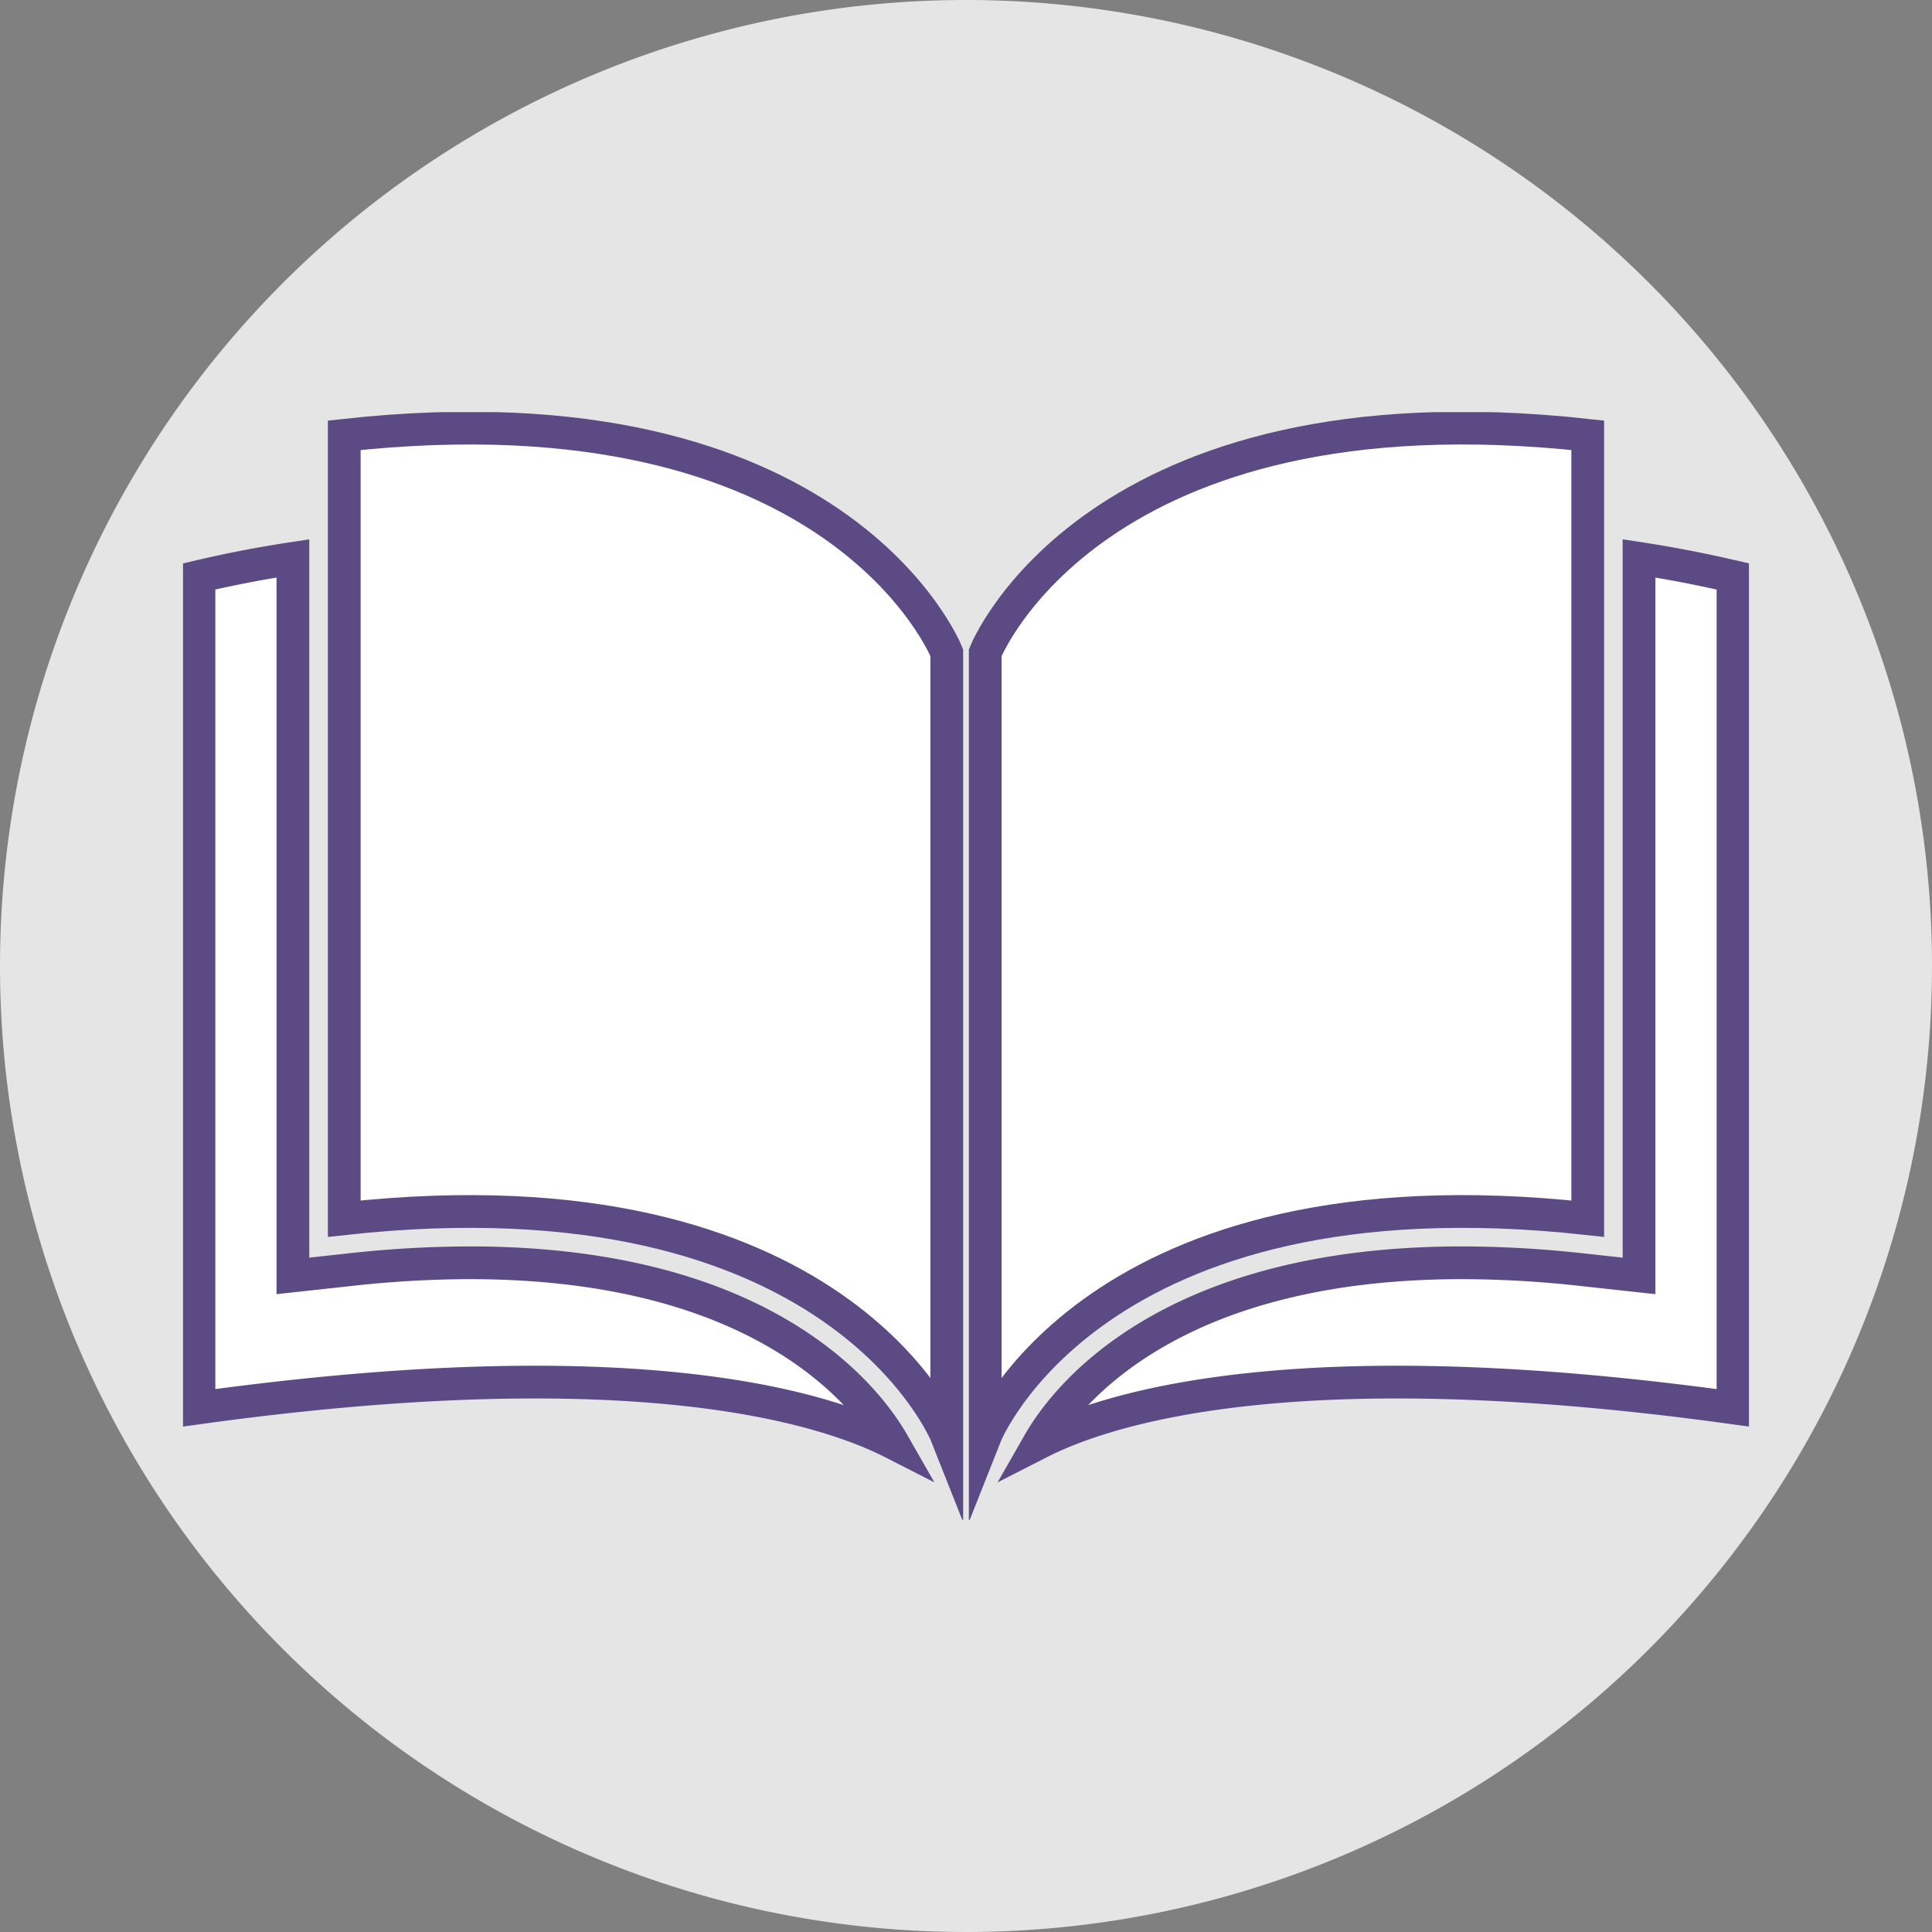
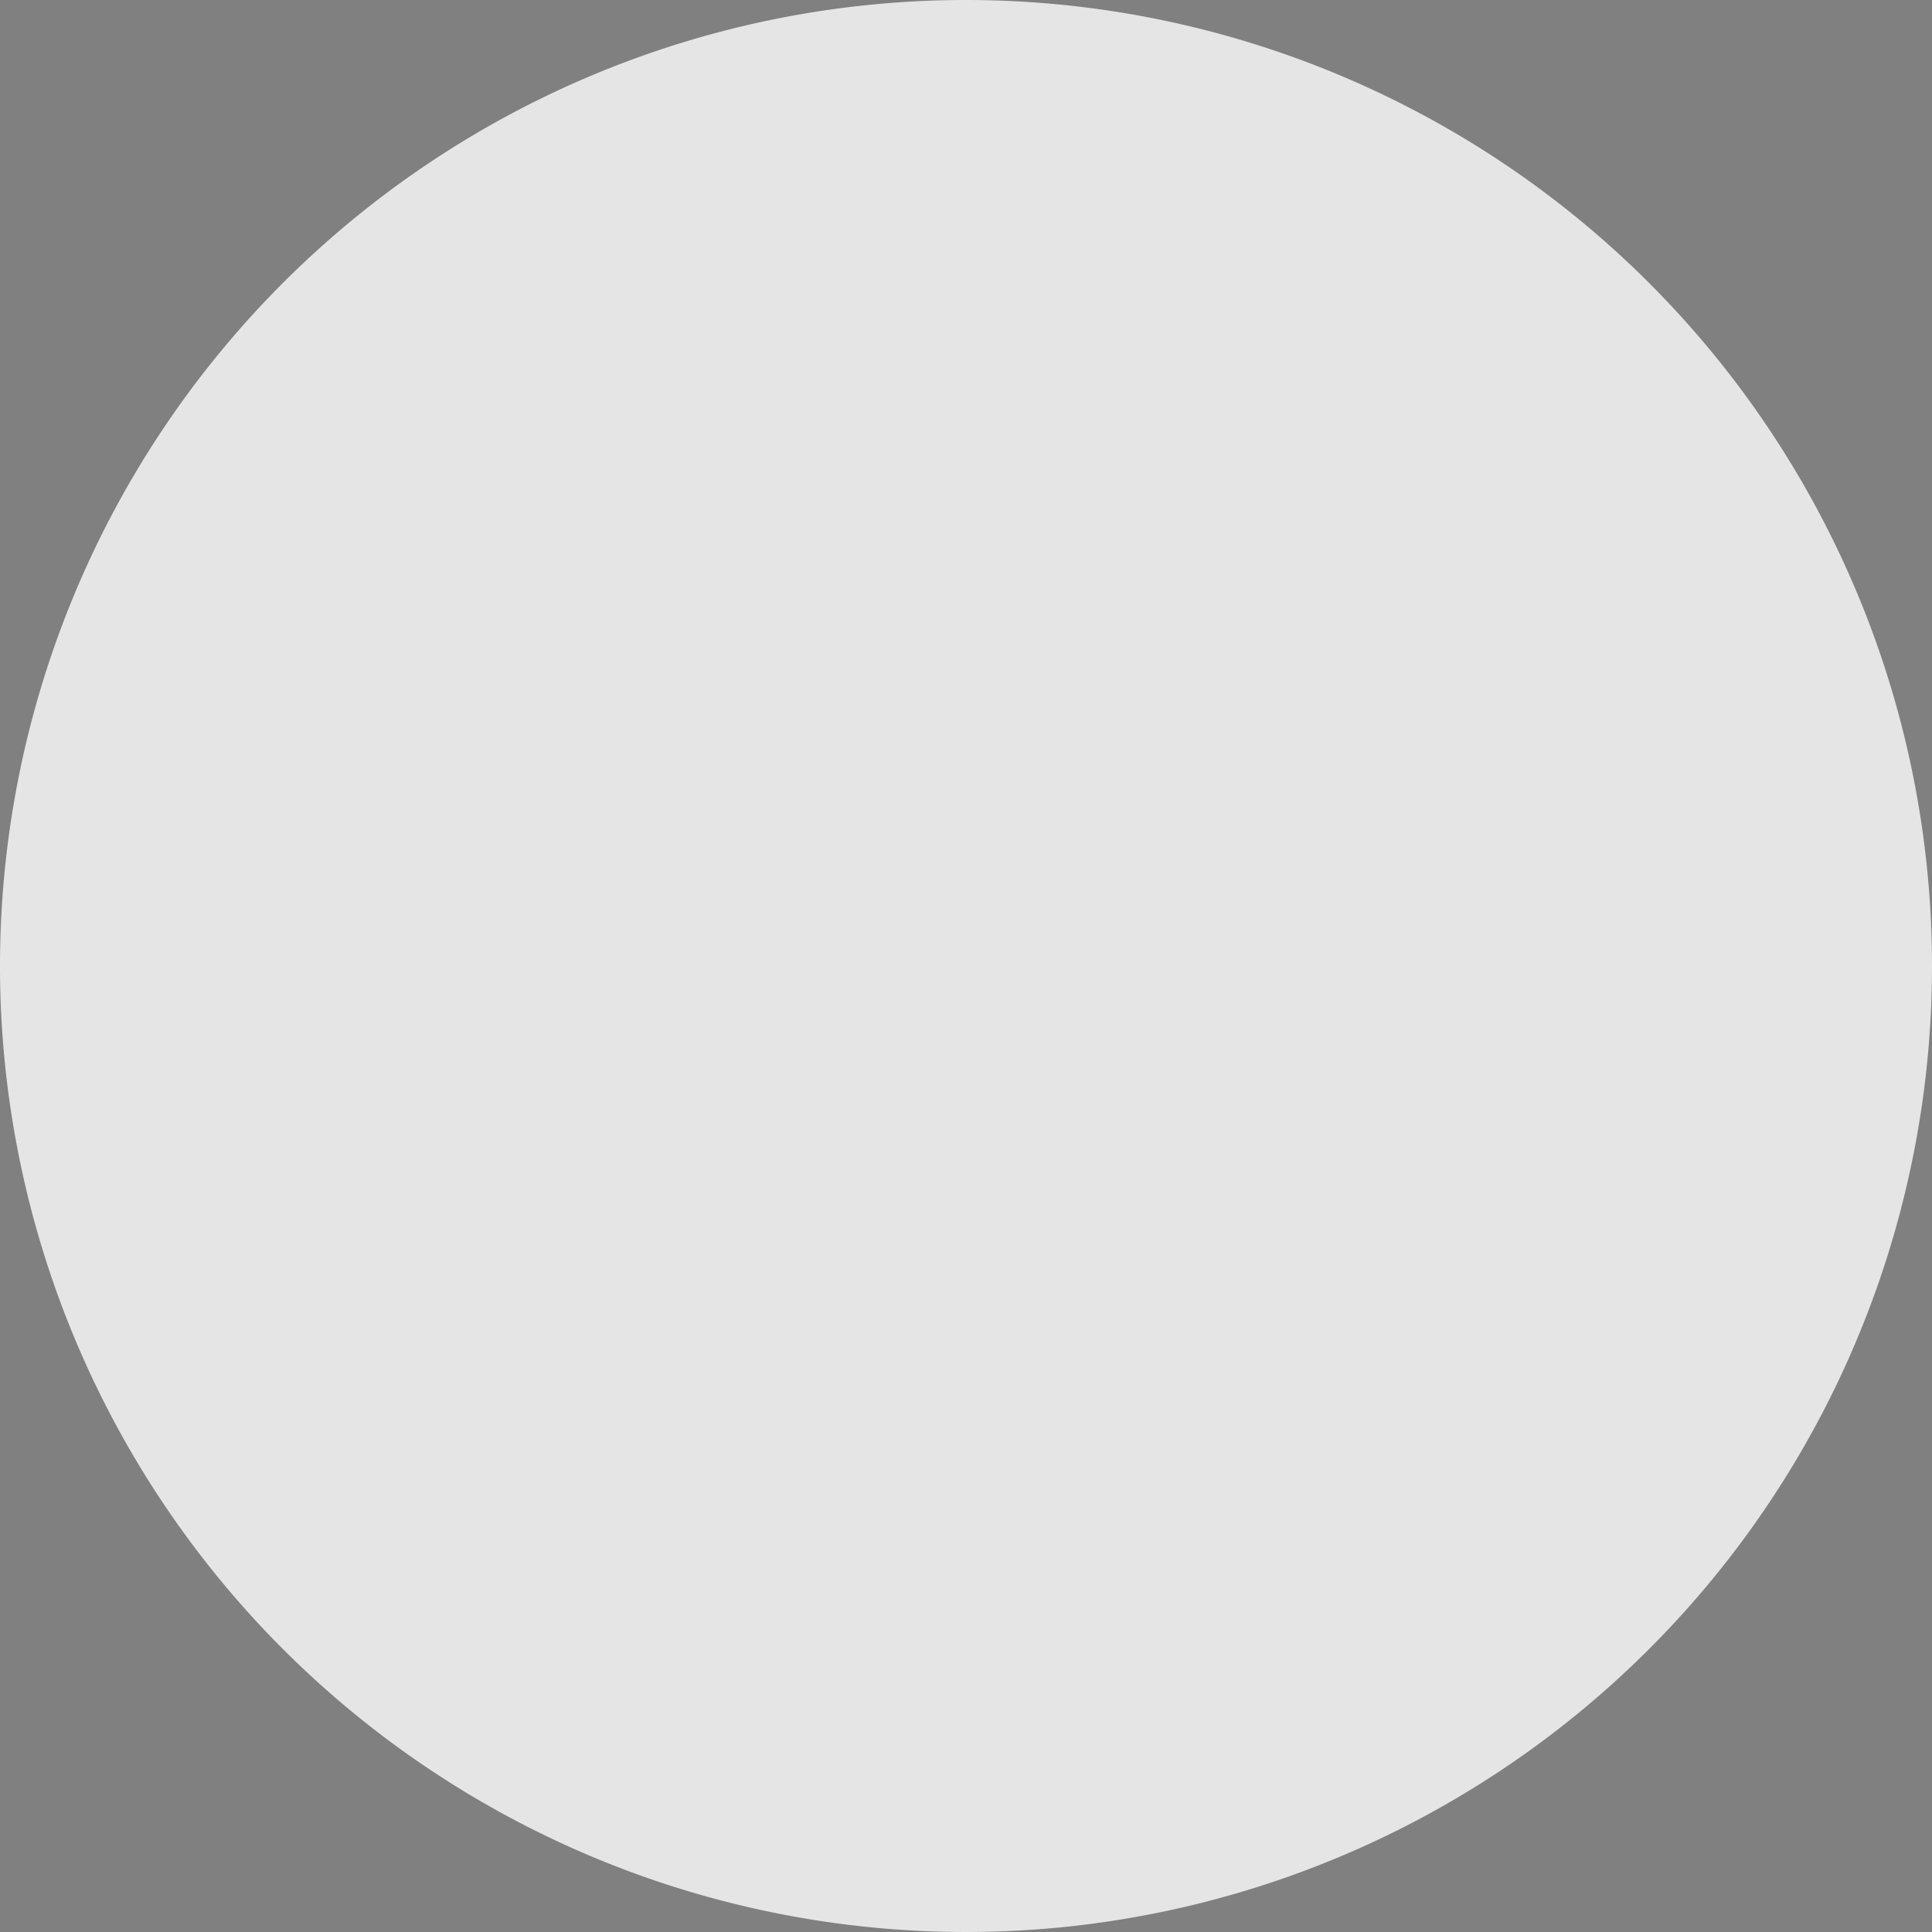
<svg xmlns="http://www.w3.org/2000/svg" width="59" height="59" viewBox="0 0 59 59">
  <rect x="0" y="0" width="59" height="59" fill="#808080" stroke="none" />
  <defs>
    <clipPath id="clip-path">
-       <rect id="長方形_2" data-name="長方形 2" width="47.821" height="33.826" fill="none" />
-     </clipPath>
+       </clipPath>
  </defs>
  <g id="商品申込みについて" transform="translate(-922 -548)">
    <path id="パス_74" data-name="パス 74" d="M59,29.5A29.5,29.5,0,1,1,29.5,0,29.5,29.5,0,0,1,59,29.5" transform="translate(922 548)" fill="#e5e5e5" />
    <g id="グループ_4" data-name="グループ 4" transform="translate(927.589 560.587)">
      <g id="グループ_3" data-name="グループ 3" transform="translate(0 0)" clip-path="url(#clip-path)">
        <path id="パス_2" data-name="パス 2" d="M8.773,26.093a33.793,33.793,0,0,0-3.666.211l-1.738.19V4.582C2.452,4.721,1.5,4.9.5,5.135V30.523c13.26-1.835,19.047-.027,21.192,1.068-.751-1.314-3.856-5.5-12.918-5.5" transform="translate(-0.013 -0.117)" fill="#fff" />
        <path id="パス_3" data-name="パス 3" d="M8.773,26.093a33.793,33.793,0,0,0-3.666.211l-1.738.19V4.582C2.452,4.721,1.5,4.9.5,5.135V30.523c13.26-1.835,19.047-.027,21.192,1.068C20.941,30.278,17.836,26.093,8.773,26.093Z" transform="translate(-0.013 -0.117)" fill="none" stroke="#5c4a85" stroke-miterlimit="10" stroke-width="1" />
        <path id="パス_4" data-name="パス 4" d="M5.052,24.642c15.12-1.66,18.4,6.64,18.4,6.64V7.359S20.172-.94,5.052.719Z" transform="translate(-0.128 -0.013)" fill="#fff" />
        <path id="パス_5" data-name="パス 5" d="M5.052,24.642c15.12-1.66,18.4,6.64,18.4,6.64V7.359S20.172-.94,5.052.719Z" transform="translate(-0.128 -0.013)" fill="none" stroke="#5c4a85" stroke-miterlimit="10" stroke-width="1" />
        <path id="パス_6" data-name="パス 6" d="M39.741,26.093a33.793,33.793,0,0,1,3.666.211l1.738.19V4.582c.918.139,1.872.322,2.87.553V30.523c-13.26-1.835-19.047-.027-21.192,1.068.751-1.314,3.856-5.5,12.918-5.5" transform="translate(-0.681 -0.117)" fill="#fff" />
        <path id="パス_7" data-name="パス 7" d="M39.741,26.093a33.793,33.793,0,0,1,3.666.211l1.738.19V4.582c.918.139,1.872.322,2.87.553V30.523c-13.26-1.835-19.047-.027-21.192,1.068C27.574,30.278,30.679,26.093,39.741,26.093Z" transform="translate(-0.681 -0.117)" fill="none" stroke="#5c4a85" stroke-miterlimit="10" stroke-width="1" />
-         <path id="パス_8" data-name="パス 8" d="M43.536,24.642c-15.12-1.66-18.4,6.64-18.4,6.64V7.359s3.283-8.3,18.4-6.64Z" transform="translate(-0.638 -0.013)" fill="#fff" />
        <path id="パス_9" data-name="パス 9" d="M43.536,24.642c-15.12-1.66-18.4,6.64-18.4,6.64V7.359s3.283-8.3,18.4-6.64Z" transform="translate(-0.638 -0.013)" fill="none" stroke="#5c4a85" stroke-miterlimit="10" stroke-width="1" />
      </g>
    </g>
  </g>
</svg>